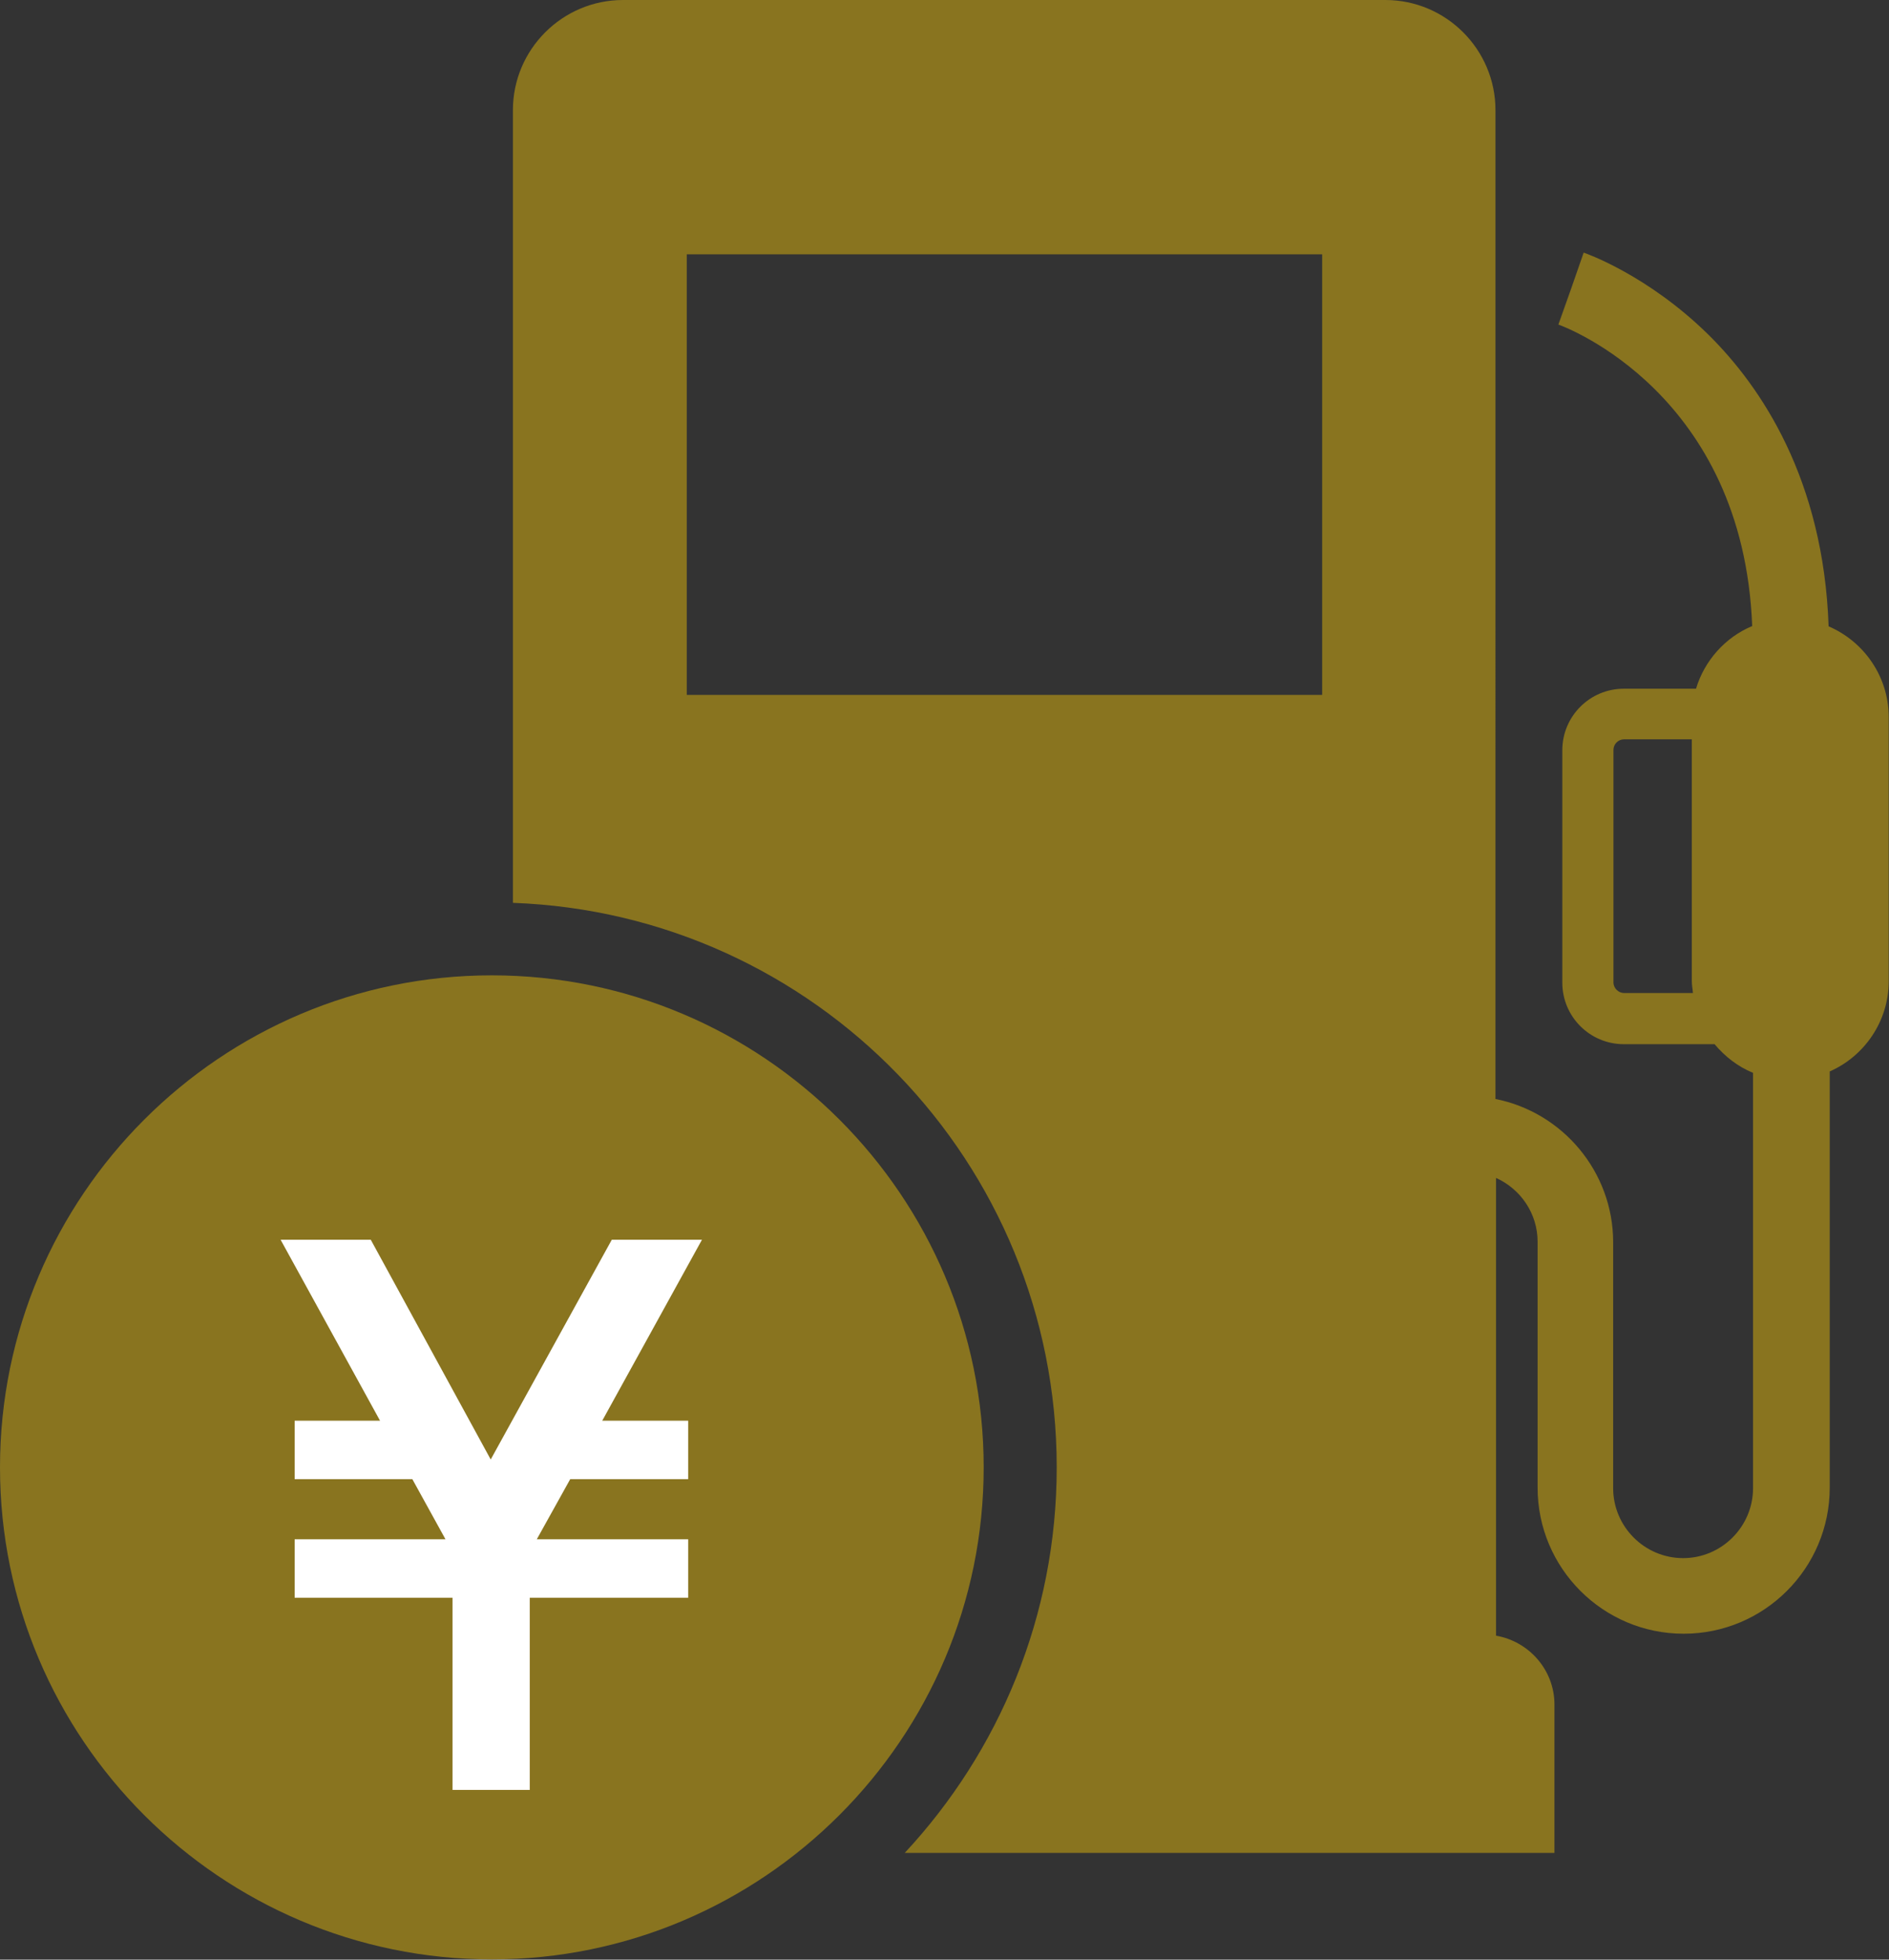
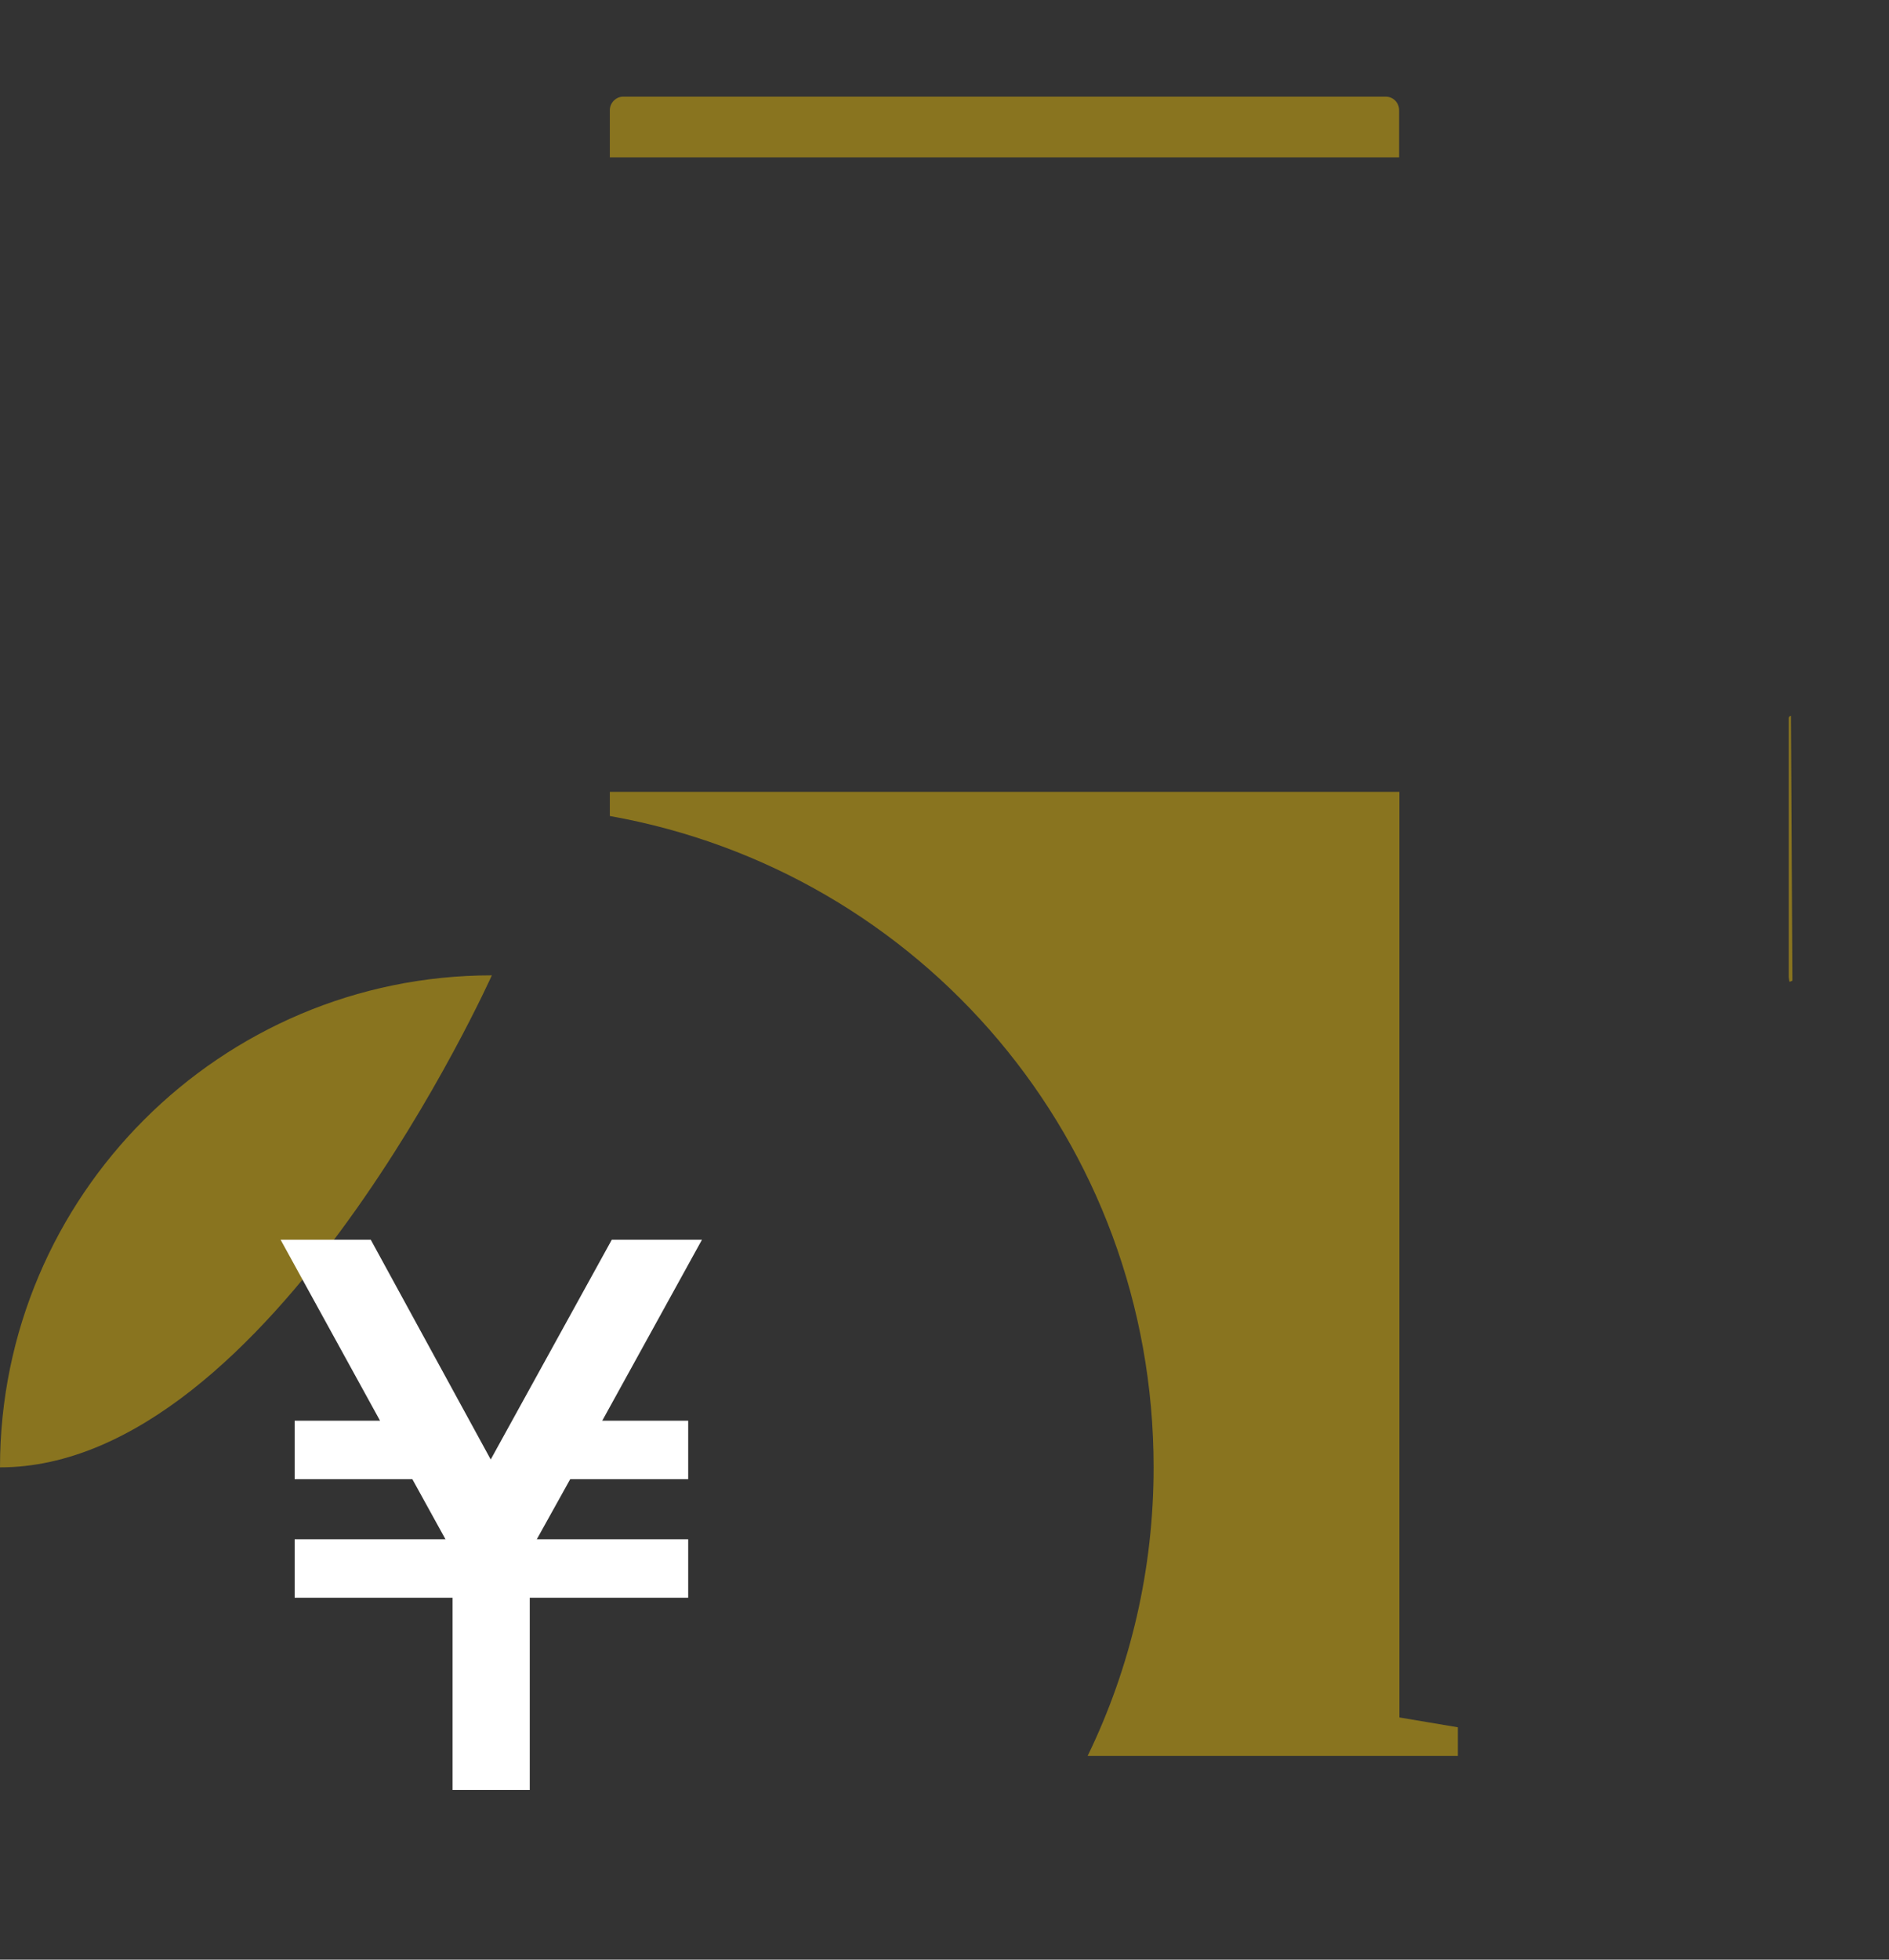
<svg xmlns="http://www.w3.org/2000/svg" id="_レイヤー_2" data-name="レイヤー 2" viewBox="0 0 67.25 69.74">
  <rect x="0" y="0" width="67.25" height="69.74" fill="#333333" stroke="none" />
  <defs>
    <style>
      .cls-1 {
        fill: #fff;
      }

      .cls-2 {
        fill: #89741f;
      }
    </style>
  </defs>
  <g id="_レイヤー_1-2" data-name="レイヤー 1">
    <g>
      <g>
        <path class="cls-2" d="m38.72,62.49c1.54-3.17,2.35-6.67,2.35-10.27,0-11.6-8.27-21.21-19.36-23.18v-.86h28.11v32.94l2.08.35v1.02h-13.18Zm24.98-27.57l-.02-.14v-9.23l.02-.05.06-.03.05,9.43-.09.04-.02-.02ZM21.71,5.6v-1.68c0-.26.22-.48.47-.48h27.16c.26,0,.47.22.47.48v1.68h-28.11Z" />
-         <path class="cls-2" d="m46.37,31.62v27.42h-2.72c.57-2.21.87-4.5.87-6.82,0-8.27-3.66-15.65-9.49-20.6h11.34M49.34,0h-27.16c-2.16,0-3.92,1.76-3.92,3.92v28.21c10.76.39,19.36,9.23,19.36,20.09,0,5.3-2.06,10.12-5.41,13.72h23.13v-5.28c0-1.23-.91-2.25-2.08-2.45v-16.29c.87.39,1.48,1.26,1.48,2.27v8.75c0,2.87,2.33,5.2,5.2,5.2s5.2-2.33,5.2-5.2v-14.81c1.23-.54,2.1-1.78,2.1-3.21v-9.4c0-1.44-.88-2.69-2.14-3.23-.18-5.23-2.4-8.53-4.29-10.39-2.15-2.11-4.34-2.88-4.43-2.91l-.89,2.56.44-1.28-.45,1.28c.28.1,6.58,2.47,6.9,10.73-.96.4-1.7,1.23-2,2.23h-2.57c-1.21,0-2.19.98-2.19,2.19v8.27c0,1.21.98,2.19,2.19,2.19h3.14s.06,0,.09,0c.37.44.83.8,1.37,1.02v14.78c0,1.37-1.12,2.49-2.49,2.49s-2.49-1.12-2.49-2.49v-8.75c0-2.52-1.81-4.63-4.19-5.1V3.92c0-2.16-1.76-3.92-3.92-3.92h0Zm-24.89,24.73v-15.68h22.62v15.68h-22.62Zm33.37,10.61c-.2,0-.38-.17-.38-.38v-8.27c0-.21.17-.38.38-.38h2.41v8.6c0,.15.03.29.04.43h-2.45Z" />
      </g>
-       <path class="cls-2" d="m17.51,34.71c9.66,0,17.51,7.86,17.51,17.51s-7.86,17.51-17.51,17.51S0,61.88,0,52.22s7.86-17.51,17.51-17.51" />
+       <path class="cls-2" d="m17.51,34.71s-7.86,17.51-17.51,17.51S0,61.88,0,52.22s7.86-17.51,17.51-17.51" />
      <path class="cls-1" d="m15.86,54.78l-1.18-2.14h-4.19v-2.08h3.04l-3.54-6.44h3.21l4.27,7.82,4.31-7.82h3.21l-3.55,6.44h3.06v2.08h-4.2l-1.19,2.14h5.39v2.08h-5.64v6.84h-2.75v-6.84h-5.62v-2.08h5.36Z" />
    </g>
  </g>
</svg>